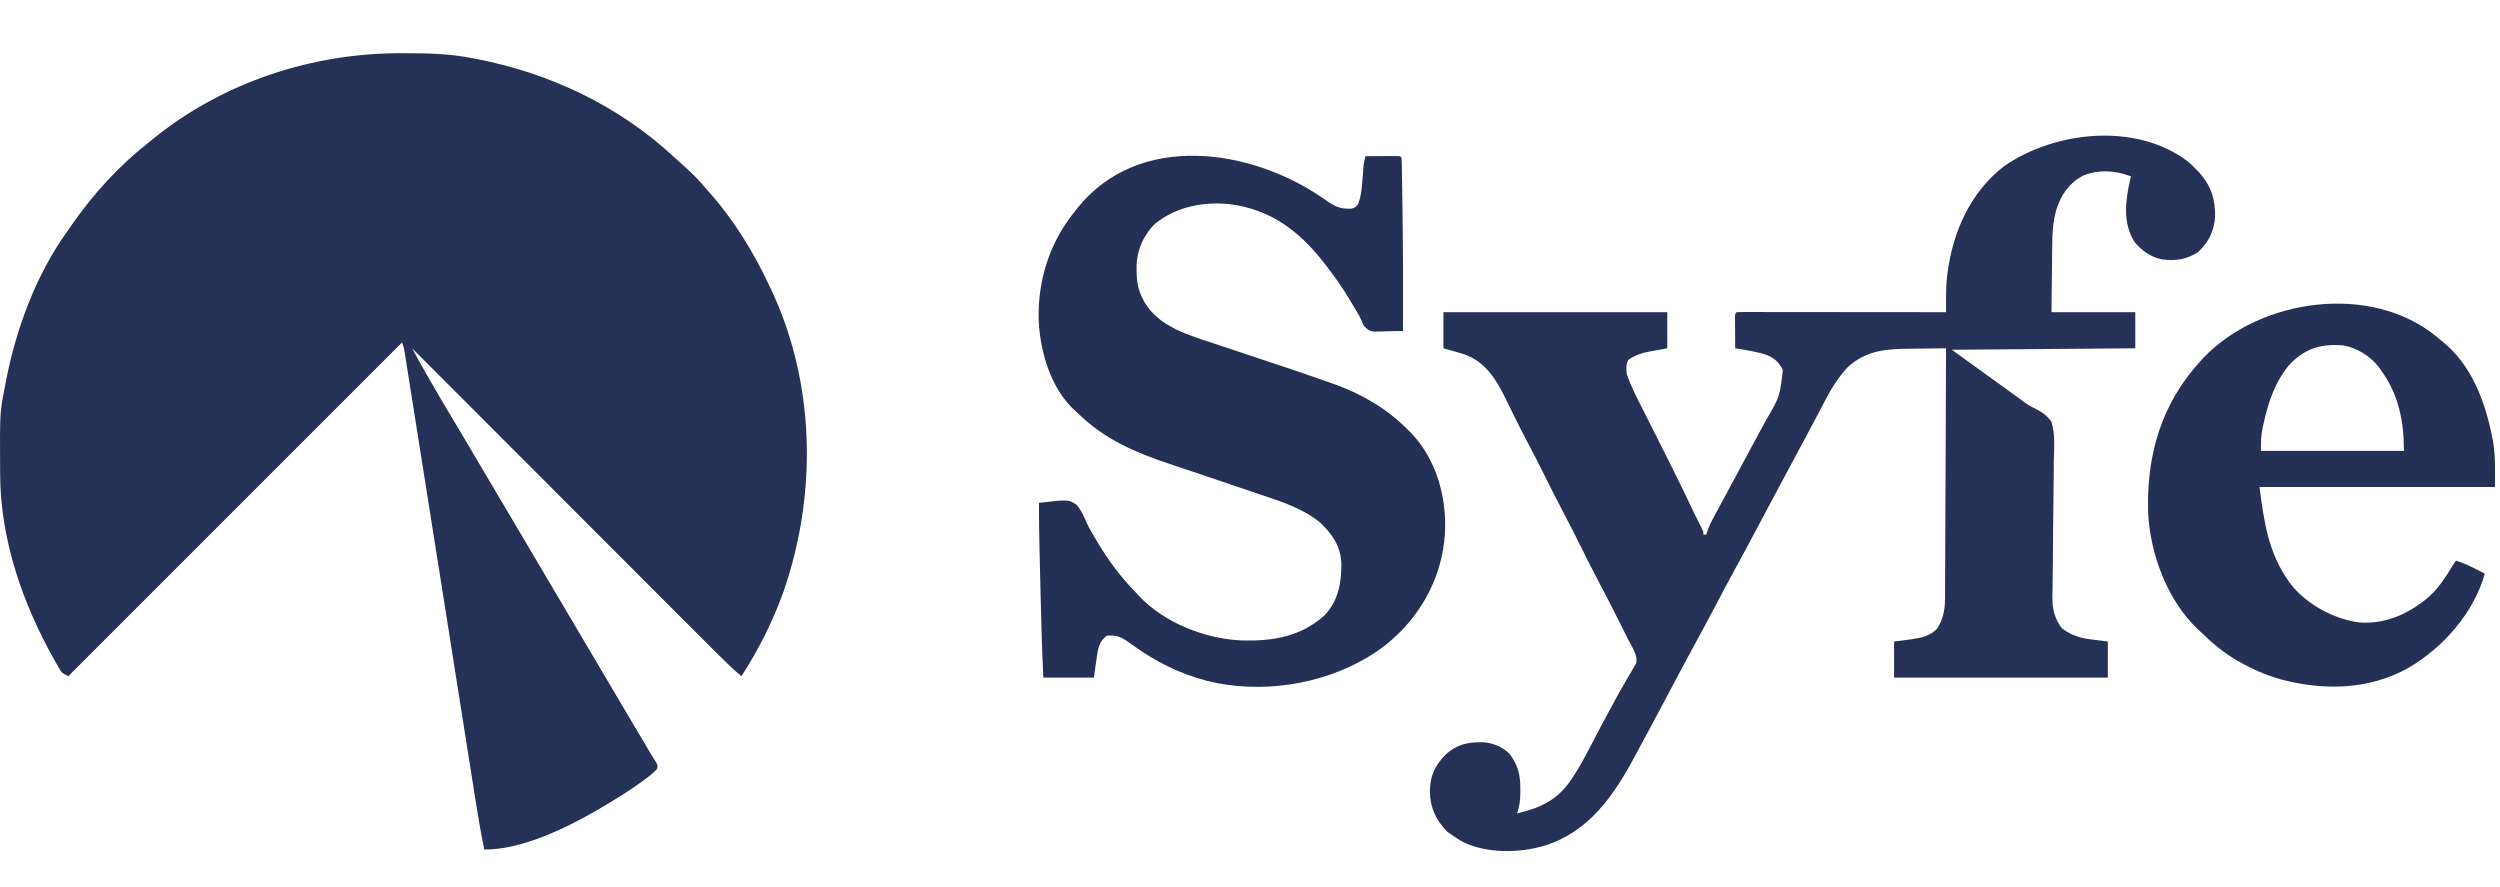
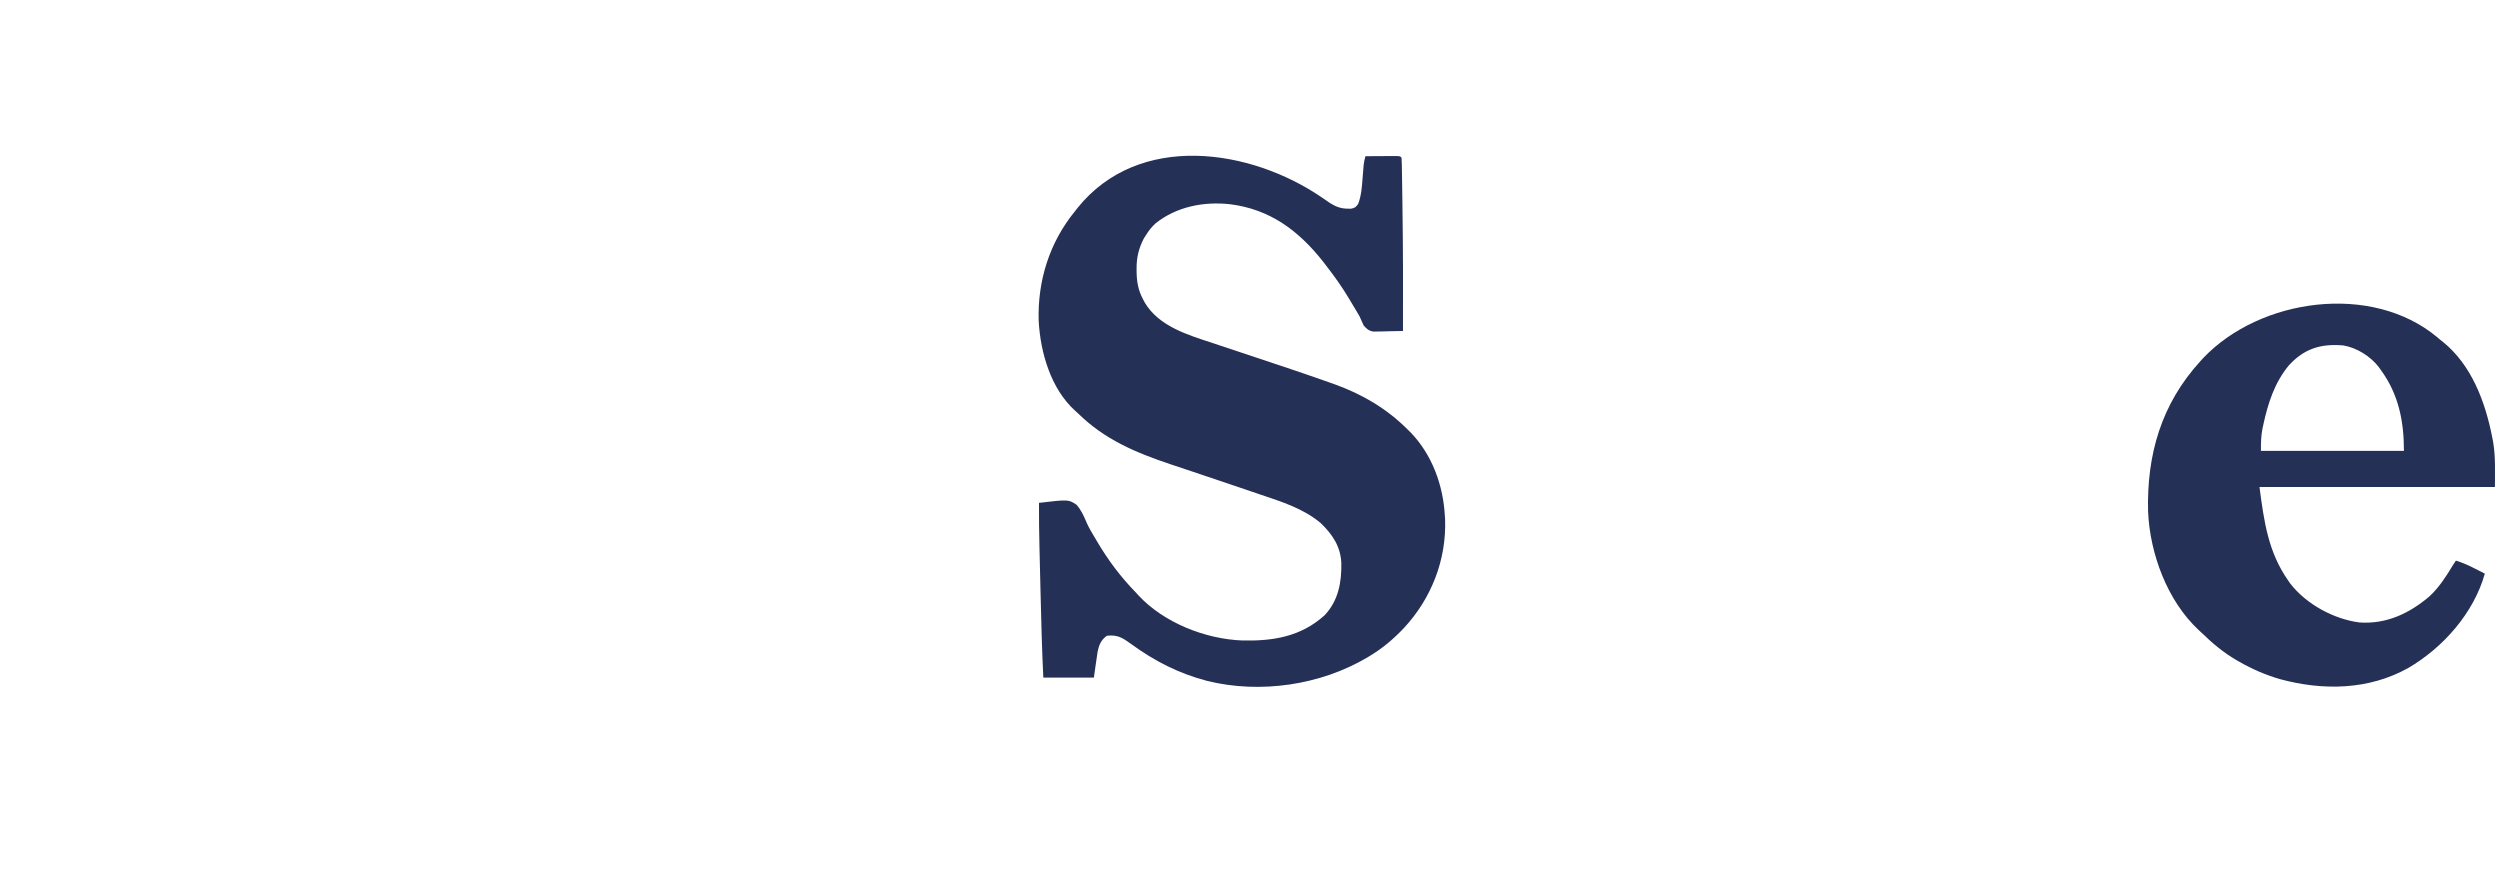
<svg xmlns="http://www.w3.org/2000/svg" width="282" height="100" viewBox="0 0 282 100" fill="none">
-   <path d="M45.355 6C45.524 6.001 45.693 6.001 45.868 6.001C48.333 6.008 50.738 6.069 53.165 6.54C53.319 6.569 53.473 6.598 53.632 6.627C62.029 8.23 69.916 11.975 76.169 17.844C76.597 18.243 77.033 18.629 77.472 19.014C78.286 19.747 79.008 20.538 79.722 21.366C79.862 21.524 80.001 21.681 80.144 21.843C82.833 24.916 84.998 28.428 86.728 32.12C86.781 32.23 86.834 32.34 86.889 32.454C91.973 43.104 92.221 55.638 88.39 66.707C87.181 70.076 85.58 73.272 83.633 76.273C82.701 75.499 81.843 74.669 80.988 73.811C80.84 73.663 80.692 73.516 80.54 73.363C80.131 72.955 79.724 72.547 79.316 72.138C78.875 71.697 78.434 71.256 77.993 70.815C77.229 70.052 76.466 69.288 75.703 68.524C74.6 67.42 73.497 66.316 72.393 65.212C70.603 63.421 68.812 61.63 67.022 59.838C65.284 58.098 63.545 56.358 61.806 54.619C61.699 54.512 61.592 54.404 61.481 54.294C60.943 53.755 60.405 53.217 59.867 52.679C55.406 48.216 50.945 43.752 46.485 39.289C46.641 39.576 46.798 39.863 46.954 40.15C47.041 40.31 47.129 40.47 47.218 40.635C47.487 41.125 47.762 41.612 48.041 42.097C48.141 42.269 48.24 42.442 48.343 42.62C48.446 42.798 48.548 42.975 48.654 43.158C48.708 43.251 48.761 43.344 48.817 43.44C49.534 44.681 50.258 45.916 51 47.142C51.469 47.919 51.93 48.7 52.391 49.482C52.481 49.635 52.572 49.788 52.665 49.945C52.849 50.258 53.033 50.57 53.218 50.883C53.651 51.617 54.085 52.352 54.519 53.087C54.648 53.305 54.648 53.305 54.78 53.528C55.49 54.729 56.201 55.929 56.912 57.129C57.969 58.911 59.024 60.694 60.077 62.478C60.516 63.221 60.954 63.963 61.393 64.706C61.569 65.004 61.746 65.303 61.922 65.602C62.01 65.749 62.097 65.897 62.187 66.05C67.218 74.563 67.218 74.563 67.482 75.011C67.659 75.31 67.836 75.609 68.013 75.909C68.448 76.645 68.884 77.382 69.319 78.118C69.491 78.41 69.663 78.701 69.835 78.992C69.92 79.136 70.005 79.28 70.093 79.429C70.599 80.286 71.106 81.142 71.614 81.999C71.673 82.098 71.731 82.197 71.792 82.298C72.079 82.783 72.367 83.268 72.655 83.752C72.859 84.097 73.063 84.442 73.266 84.788C73.427 85.059 73.592 85.328 73.763 85.592C74.198 86.277 74.198 86.277 74.13 86.717C73.719 87.183 73.246 87.547 72.747 87.913C72.633 87.997 72.519 88.081 72.402 88.168C70.935 89.236 69.391 90.18 67.829 91.1C67.722 91.163 67.616 91.226 67.507 91.291C63.918 93.387 58.861 95.86 54.631 95.825C54.231 93.922 53.912 92.011 53.61 90.09C53.559 89.765 53.507 89.439 53.456 89.114C53.316 88.232 53.177 87.349 53.038 86.467C52.89 85.528 52.741 84.588 52.593 83.649C52.34 82.051 52.088 80.453 51.835 78.855C51.445 76.379 51.053 73.903 50.662 71.427C50.532 70.607 50.402 69.787 50.273 68.966C50.241 68.765 50.209 68.563 50.176 68.355C49.858 66.344 49.54 64.332 49.222 62.321C48.419 57.242 47.616 52.162 46.809 47.083C46.659 46.138 46.51 45.193 46.36 44.248C46.253 43.571 46.145 42.894 46.038 42.217C45.99 41.915 45.942 41.613 45.894 41.311C45.831 40.913 45.768 40.516 45.705 40.118C45.687 40.004 45.669 39.889 45.65 39.772C45.558 39.186 45.558 39.186 45.344 38.637C32.924 51.057 20.504 63.477 7.708 76.273C6.973 75.906 6.973 75.906 6.669 75.382C6.6 75.264 6.532 75.147 6.461 75.026C6.388 74.896 6.316 74.767 6.241 74.634C6.164 74.498 6.087 74.361 6.007 74.221C2.503 67.934 0.053 60.824 0.017 53.559C0.015 53.323 0.015 53.323 0.014 53.083C-0.023 46.565 -0.023 46.565 0.539 43.688C0.57 43.519 0.602 43.349 0.634 43.175C1.782 37.141 4.067 30.929 7.708 25.928C7.834 25.746 7.96 25.564 8.086 25.381C10.462 21.951 13.387 18.731 16.669 16.153C16.837 16.015 17.006 15.877 17.174 15.739C25.084 9.282 35.206 5.963 45.355 6Z" fill="#253157" />
-   <path d="M246.73 18.17C247.14 18.507 247.51 18.854 247.866 19.248C247.946 19.334 248.026 19.419 248.108 19.506C249.417 20.945 249.907 22.556 249.861 24.489C249.718 26.135 249.147 27.294 247.957 28.423C246.668 29.272 245.384 29.467 243.864 29.258C242.599 28.99 241.539 28.262 240.743 27.245C239.431 25.12 239.748 22.658 240.264 20.343C240.317 20.124 240.317 20.124 240.371 19.9C238.625 19.21 236.66 19.091 234.912 19.839C233.323 20.714 232.469 22.009 231.937 23.722C231.575 25.04 231.496 26.279 231.489 27.642C231.487 27.862 231.484 28.082 231.48 28.302C231.473 28.874 231.468 29.446 231.464 30.018C231.459 30.605 231.451 31.191 231.444 31.778C231.43 32.924 231.42 34.07 231.41 35.215C234.528 35.215 237.647 35.215 240.86 35.215C240.86 36.56 240.86 37.904 240.86 39.289C230.617 39.369 230.617 39.369 220.168 39.452C221.135 40.151 222.103 40.849 223.1 41.57C224.567 42.629 224.567 42.629 225.298 43.157C225.793 43.514 226.288 43.872 226.783 44.229C226.971 44.364 226.971 44.364 227.162 44.502C227.394 44.669 227.626 44.836 227.857 45.003C228.081 45.164 228.302 45.33 228.52 45.499C228.875 45.744 229.18 45.909 229.567 46.086C230.32 46.468 230.942 46.883 231.41 47.598C231.838 49.008 231.709 50.545 231.669 52.003C231.656 52.587 231.657 53.17 231.657 53.754C231.655 54.859 231.64 55.964 231.622 57.069C231.588 59.045 231.577 61.023 231.567 63C231.563 63.693 231.555 64.385 231.542 65.077C231.533 65.611 231.528 66.144 231.523 66.678C231.516 66.962 231.516 66.962 231.508 67.252C231.499 68.634 231.726 69.771 232.591 70.876C233.696 71.73 234.764 71.999 236.135 72.159C236.672 72.227 237.21 72.294 237.764 72.363C237.764 73.707 237.764 75.052 237.764 76.436C229.807 76.436 221.849 76.436 213.65 76.436C213.65 75.092 213.65 73.748 213.65 72.363C215.198 72.159 215.198 72.159 215.678 72.1C216.741 71.95 217.744 71.714 218.507 70.914C218.564 70.811 218.622 70.708 218.681 70.602C218.741 70.5 218.801 70.398 218.863 70.293C219.264 69.38 219.401 68.511 219.398 67.522C219.4 67.34 219.4 67.34 219.401 67.154C219.404 66.75 219.404 66.346 219.405 65.942C219.406 65.651 219.408 65.361 219.41 65.07C219.414 64.283 219.417 63.495 219.419 62.708C219.421 61.885 219.426 61.061 219.43 60.238C219.438 58.679 219.444 57.121 219.449 55.562C219.455 53.788 219.463 52.013 219.472 50.238C219.488 46.588 219.503 42.938 219.516 39.289C218.534 39.296 217.552 39.307 216.569 39.322C216.236 39.327 215.903 39.331 215.57 39.333C212.837 39.353 210.561 39.475 208.437 41.407C207.379 42.545 206.599 43.767 205.891 45.144C205.693 45.519 205.496 45.895 205.298 46.27C205.197 46.464 205.096 46.658 204.995 46.852C204.497 47.804 203.986 48.749 203.478 49.696C203.272 50.08 203.066 50.464 202.861 50.848C202.456 51.604 202.051 52.36 201.645 53.116C200.794 54.702 199.944 56.289 199.101 57.879C199.042 57.99 198.983 58.101 198.922 58.215C198.803 58.44 198.684 58.665 198.565 58.89C198.506 59.001 198.447 59.112 198.386 59.227C198.327 59.338 198.268 59.45 198.207 59.565C197.427 61.035 196.638 62.5 195.837 63.959C195.014 65.462 194.217 66.978 193.417 68.493C192.676 69.897 191.931 71.298 191.166 72.689C190.343 74.188 189.541 75.698 188.743 77.21C187.585 79.402 186.419 81.59 185.238 83.769C184.973 84.261 184.709 84.753 184.445 85.246C182.049 89.71 179.302 93.787 174.242 95.387C171.374 96.239 167.668 96.302 164.961 94.941C164.556 94.711 164.175 94.464 163.794 94.196C163.537 94.019 163.537 94.019 163.275 93.839C161.983 92.547 161.308 91.088 161.289 89.257C161.322 87.47 161.841 86.394 163.07 85.105C164.364 83.939 165.578 83.709 167.277 83.722C168.424 83.812 169.501 84.238 170.311 85.072C171.234 86.329 171.506 87.428 171.493 88.972C171.494 89.184 171.494 89.184 171.496 89.4C171.494 90.247 171.401 90.95 171.126 91.752C173.781 91.125 175.72 90.236 177.278 87.871C177.349 87.764 177.42 87.658 177.493 87.548C178.169 86.509 178.757 85.431 179.327 84.33C179.562 83.875 179.801 83.422 180.039 82.969C180.158 82.741 180.278 82.513 180.397 82.284C180.902 81.321 181.418 80.364 181.94 79.41C182.055 79.199 182.055 79.199 182.171 78.984C182.566 78.26 182.97 77.543 183.386 76.831C183.472 76.683 183.557 76.534 183.645 76.382C183.807 76.1 183.972 75.821 184.14 75.543C184.248 75.355 184.248 75.355 184.358 75.163C184.422 75.055 184.486 74.946 184.553 74.835C184.792 73.957 184.063 72.938 183.671 72.163C183.576 71.971 183.576 71.971 183.478 71.776C183.272 71.364 183.064 70.952 182.857 70.54C182.714 70.256 182.571 69.971 182.428 69.686C181.697 68.232 180.96 66.782 180.192 65.347C179.508 64.061 178.864 62.753 178.215 61.449C177.603 60.219 176.986 58.993 176.34 57.781C175.58 56.356 174.861 54.911 174.142 53.465C173.471 52.117 172.79 50.776 172.08 49.449C171.655 48.65 171.249 47.844 170.849 47.032C170.796 46.924 170.742 46.816 170.687 46.705C170.421 46.166 170.156 45.626 169.894 45.085C168.785 42.82 167.584 40.794 165.098 39.94C164.34 39.708 163.582 39.497 162.817 39.289C162.817 37.944 162.817 36.6 162.817 35.215C171.15 35.215 179.484 35.215 188.071 35.215C188.071 36.56 188.071 37.904 188.071 39.289C186.513 39.574 186.513 39.574 186.029 39.659C185.122 39.833 184.437 40.07 183.671 40.592C183.403 41.128 183.428 41.642 183.509 42.221C184.019 43.711 184.771 45.114 185.48 46.517C185.592 46.739 185.703 46.961 185.815 47.183C186.106 47.764 186.399 48.345 186.692 48.926C187.212 49.959 187.731 50.992 188.25 52.026C188.306 52.137 188.362 52.248 188.419 52.363C189.349 54.215 190.252 56.079 191.137 57.953C191.412 58.524 191.702 59.087 191.993 59.65C192.144 59.981 192.144 59.981 192.144 60.306C192.251 60.306 192.359 60.306 192.47 60.306C192.535 60.093 192.535 60.093 192.603 59.876C192.789 59.348 193.01 58.887 193.276 58.396C193.421 58.127 193.421 58.127 193.569 57.853C193.674 57.659 193.78 57.466 193.885 57.272C193.995 57.069 194.105 56.865 194.214 56.662C194.442 56.24 194.671 55.818 194.899 55.396C195.427 54.421 195.949 53.443 196.472 52.465C197.081 51.326 197.692 50.187 198.31 49.051C198.411 48.863 198.513 48.676 198.618 48.482C198.809 48.131 199 47.78 199.192 47.429C200.757 44.74 200.757 44.74 201.105 41.733C200.656 40.817 200.047 40.302 199.083 39.967C197.981 39.648 196.861 39.46 195.728 39.289C195.724 38.64 195.721 37.992 195.718 37.344C195.717 37.159 195.715 36.973 195.714 36.783C195.713 36.607 195.713 36.431 195.712 36.25C195.711 36.087 195.711 35.924 195.71 35.756C195.728 35.378 195.728 35.378 195.891 35.215C196.196 35.2 196.502 35.196 196.808 35.196C197.007 35.196 197.206 35.195 197.411 35.195C197.633 35.196 197.856 35.196 198.078 35.197C198.311 35.197 198.544 35.197 198.777 35.197C199.411 35.197 200.044 35.198 200.678 35.199C201.34 35.2 202.002 35.2 202.663 35.2C203.917 35.201 205.171 35.202 206.425 35.204C207.852 35.206 209.279 35.206 210.706 35.207C213.643 35.209 216.579 35.212 219.516 35.215C219.515 35.036 219.515 34.858 219.514 34.673C219.514 34.436 219.513 34.199 219.513 33.962C219.512 33.785 219.512 33.785 219.512 33.605C219.511 32.78 219.538 31.971 219.638 31.152C219.653 31.032 219.667 30.911 219.682 30.786C220.282 26.133 222.257 21.707 226.033 18.76C231.772 14.783 240.884 13.779 246.73 18.17Z" fill="#253157" />
  <path d="M149.098 22.27C149.259 22.38 149.42 22.49 149.587 22.603C149.803 22.752 149.803 22.752 150.023 22.904C150.672 23.306 151.238 23.532 152.004 23.536C152.127 23.539 152.25 23.541 152.377 23.544C152.826 23.466 152.942 23.369 153.205 22.996C153.567 22.032 153.627 21.054 153.704 20.033C153.73 19.715 153.755 19.397 153.781 19.079C153.792 18.939 153.803 18.8 153.814 18.656C153.854 18.298 153.923 17.967 154.02 17.62C154.668 17.615 155.317 17.612 155.965 17.609C156.15 17.608 156.335 17.607 156.526 17.605C156.702 17.605 156.878 17.604 157.059 17.604C157.303 17.602 157.303 17.602 157.553 17.601C157.93 17.62 157.93 17.62 158.093 17.782C158.113 18.059 158.122 18.336 158.127 18.613C158.13 18.793 158.133 18.973 158.137 19.158C158.141 19.455 158.141 19.455 158.145 19.759C158.148 19.965 158.152 20.172 158.155 20.385C158.164 20.951 158.172 21.517 158.18 22.083C158.185 22.435 158.19 22.787 158.195 23.139C158.266 27.87 158.275 32.602 158.256 37.334C157.646 37.352 157.036 37.363 156.425 37.372C156.166 37.38 156.166 37.38 155.901 37.388C155.734 37.39 155.567 37.392 155.395 37.394C155.165 37.398 155.165 37.398 154.93 37.403C154.393 37.315 154.188 37.121 153.827 36.723C153.667 36.387 153.515 36.047 153.368 35.705C153.069 35.171 152.749 34.649 152.431 34.126C152.305 33.914 152.305 33.914 152.177 33.698C151.404 32.402 150.546 31.193 149.621 30.002C149.503 29.848 149.385 29.693 149.263 29.534C146.485 26.007 143.239 23.585 138.708 23.031C135.747 22.721 132.728 23.307 130.358 25.184C129.923 25.588 129.62 25.958 129.306 26.459C129.214 26.601 129.123 26.742 129.029 26.889C128.432 28.039 128.189 29.096 128.206 30.389C128.207 30.524 128.208 30.66 128.21 30.799C128.239 31.881 128.416 32.785 128.929 33.75C128.996 33.877 129.063 34.005 129.133 34.137C130.738 36.833 134.03 37.788 136.837 38.712C137.126 38.809 137.415 38.905 137.704 39.002C138.461 39.255 139.219 39.507 139.976 39.758C141.324 40.205 142.67 40.655 144.016 41.105C144.161 41.153 144.305 41.201 144.454 41.251C146.295 41.866 148.133 42.489 149.962 43.14C150.141 43.203 150.32 43.266 150.504 43.331C153.632 44.455 156.391 46.062 158.745 48.413C158.944 48.609 158.944 48.609 159.147 48.809C161.553 51.319 162.795 54.751 162.981 58.189C162.994 58.376 162.994 58.376 163.007 58.567C163.172 63.139 161.466 67.486 158.382 70.822C157.203 72.061 155.982 73.113 154.509 73.993C154.407 74.054 154.306 74.115 154.202 74.178C148.934 77.292 142.15 78.276 136.201 76.816C132.969 75.972 130.258 74.587 127.573 72.63C126.611 71.935 126.059 71.578 124.856 71.712C124.197 72.18 123.957 72.768 123.806 73.549C123.737 73.985 123.674 74.421 123.613 74.859C123.539 75.379 123.465 75.9 123.389 76.437C121.507 76.437 119.626 76.437 117.687 76.437C117.529 73.213 117.448 69.99 117.372 66.763C117.354 65.996 117.336 65.23 117.317 64.463C117.302 63.863 117.288 63.263 117.274 62.663C117.267 62.38 117.26 62.097 117.253 61.815C117.212 60.117 117.189 58.421 117.198 56.722C120.518 56.332 120.518 56.332 121.427 56.934C121.959 57.521 122.265 58.23 122.572 58.955C122.842 59.567 123.188 60.131 123.532 60.704C123.599 60.818 123.665 60.932 123.734 61.05C124.976 63.162 126.404 65.07 128.114 66.824C128.208 66.928 128.302 67.032 128.399 67.14C131.286 70.257 135.968 72.086 140.142 72.247C143.613 72.324 146.742 71.813 149.407 69.41C150.972 67.772 151.349 65.647 151.301 63.478C151.207 61.613 150.285 60.267 148.979 59.004C146.992 57.34 144.522 56.577 142.106 55.765C141.758 55.647 141.411 55.528 141.064 55.409C139.369 54.829 137.671 54.259 135.973 53.689C135.2 53.43 134.427 53.169 133.655 52.909C133.109 52.725 132.562 52.544 132.015 52.363C128.09 51.051 124.573 49.56 121.597 46.621C121.491 46.526 121.385 46.432 121.275 46.334C118.525 43.836 117.361 39.774 117.162 36.195C117.025 31.662 118.391 27.318 121.271 23.811C121.359 23.696 121.447 23.582 121.537 23.464C128.478 14.832 141.08 16.782 149.098 22.27Z" fill="#253057" />
-   <path d="M274.916 38.036C275.022 38.127 275.128 38.218 275.237 38.311C275.343 38.394 275.449 38.477 275.558 38.562C278.777 41.161 280.327 45.295 281.103 49.228C281.158 49.505 281.158 49.505 281.215 49.789C281.512 51.539 281.428 53.096 281.428 54.93C272.664 54.93 263.9 54.93 254.871 54.93C255.381 58.838 255.855 62.293 258.13 65.52C258.199 65.62 258.268 65.72 258.34 65.823C260.15 68.161 263.254 69.839 266.154 70.215C269.212 70.417 271.777 69.194 274.051 67.262C275.161 66.219 275.924 65.02 276.703 63.728C276.811 63.567 276.919 63.406 277.029 63.239C277.801 63.475 278.494 63.789 279.208 64.156C279.313 64.209 279.417 64.262 279.525 64.316C279.779 64.446 280.034 64.576 280.288 64.706C279.04 69.151 275.586 73.053 271.653 75.347C267.198 77.844 262.028 77.921 257.188 76.608C255.559 76.134 254.061 75.488 252.59 74.644C252.441 74.559 252.441 74.559 252.288 74.472C250.809 73.609 249.576 72.58 248.354 71.386C248.237 71.279 248.12 71.172 248 71.063C244.471 67.759 242.524 62.496 242.305 57.742C242.135 51.291 243.793 45.573 248.191 40.755C248.299 40.635 248.408 40.516 248.519 40.392C254.932 33.642 267.522 31.869 274.916 38.036ZM258.191 41.203C256.57 43.163 255.83 45.471 255.299 47.924C255.271 48.049 255.244 48.173 255.216 48.302C255.036 49.195 255.034 49.915 255.034 50.857C260.357 50.857 265.68 50.857 271.164 50.857C271.164 47.508 270.563 44.471 268.557 41.733C268.482 41.626 268.407 41.52 268.33 41.41C267.397 40.195 265.839 39.215 264.321 38.963C261.795 38.754 259.936 39.309 258.191 41.203Z" fill="#253057" />
+   <path d="M274.916 38.036C275.022 38.127 275.128 38.218 275.237 38.311C275.343 38.394 275.449 38.477 275.558 38.562C278.777 41.161 280.327 45.295 281.103 49.228C281.158 49.505 281.158 49.505 281.215 49.789C281.512 51.539 281.428 53.096 281.428 54.93C272.664 54.93 263.9 54.93 254.871 54.93C255.381 58.838 255.855 62.293 258.13 65.52C258.199 65.62 258.268 65.72 258.34 65.823C260.15 68.161 263.254 69.839 266.154 70.215C269.212 70.417 271.777 69.194 274.051 67.262C275.161 66.219 275.924 65.02 276.703 63.728C276.811 63.567 276.919 63.406 277.029 63.239C277.801 63.475 278.494 63.789 279.208 64.156C279.313 64.209 279.417 64.262 279.525 64.316C279.779 64.446 280.034 64.576 280.288 64.706C279.04 69.151 275.586 73.053 271.653 75.347C267.198 77.844 262.028 77.921 257.188 76.608C255.559 76.134 254.061 75.488 252.59 74.644C252.441 74.559 252.441 74.559 252.288 74.472C250.809 73.609 249.576 72.58 248.354 71.386C248.237 71.279 248.12 71.172 248 71.063C244.471 67.759 242.524 62.496 242.305 57.742C242.135 51.291 243.793 45.573 248.191 40.755C248.299 40.635 248.408 40.516 248.519 40.392C254.932 33.642 267.522 31.869 274.916 38.036M258.191 41.203C256.57 43.163 255.83 45.471 255.299 47.924C255.271 48.049 255.244 48.173 255.216 48.302C255.036 49.195 255.034 49.915 255.034 50.857C260.357 50.857 265.68 50.857 271.164 50.857C271.164 47.508 270.563 44.471 268.557 41.733C268.482 41.626 268.407 41.52 268.33 41.41C267.397 40.195 265.839 39.215 264.321 38.963C261.795 38.754 259.936 39.309 258.191 41.203Z" fill="#253057" />
</svg>